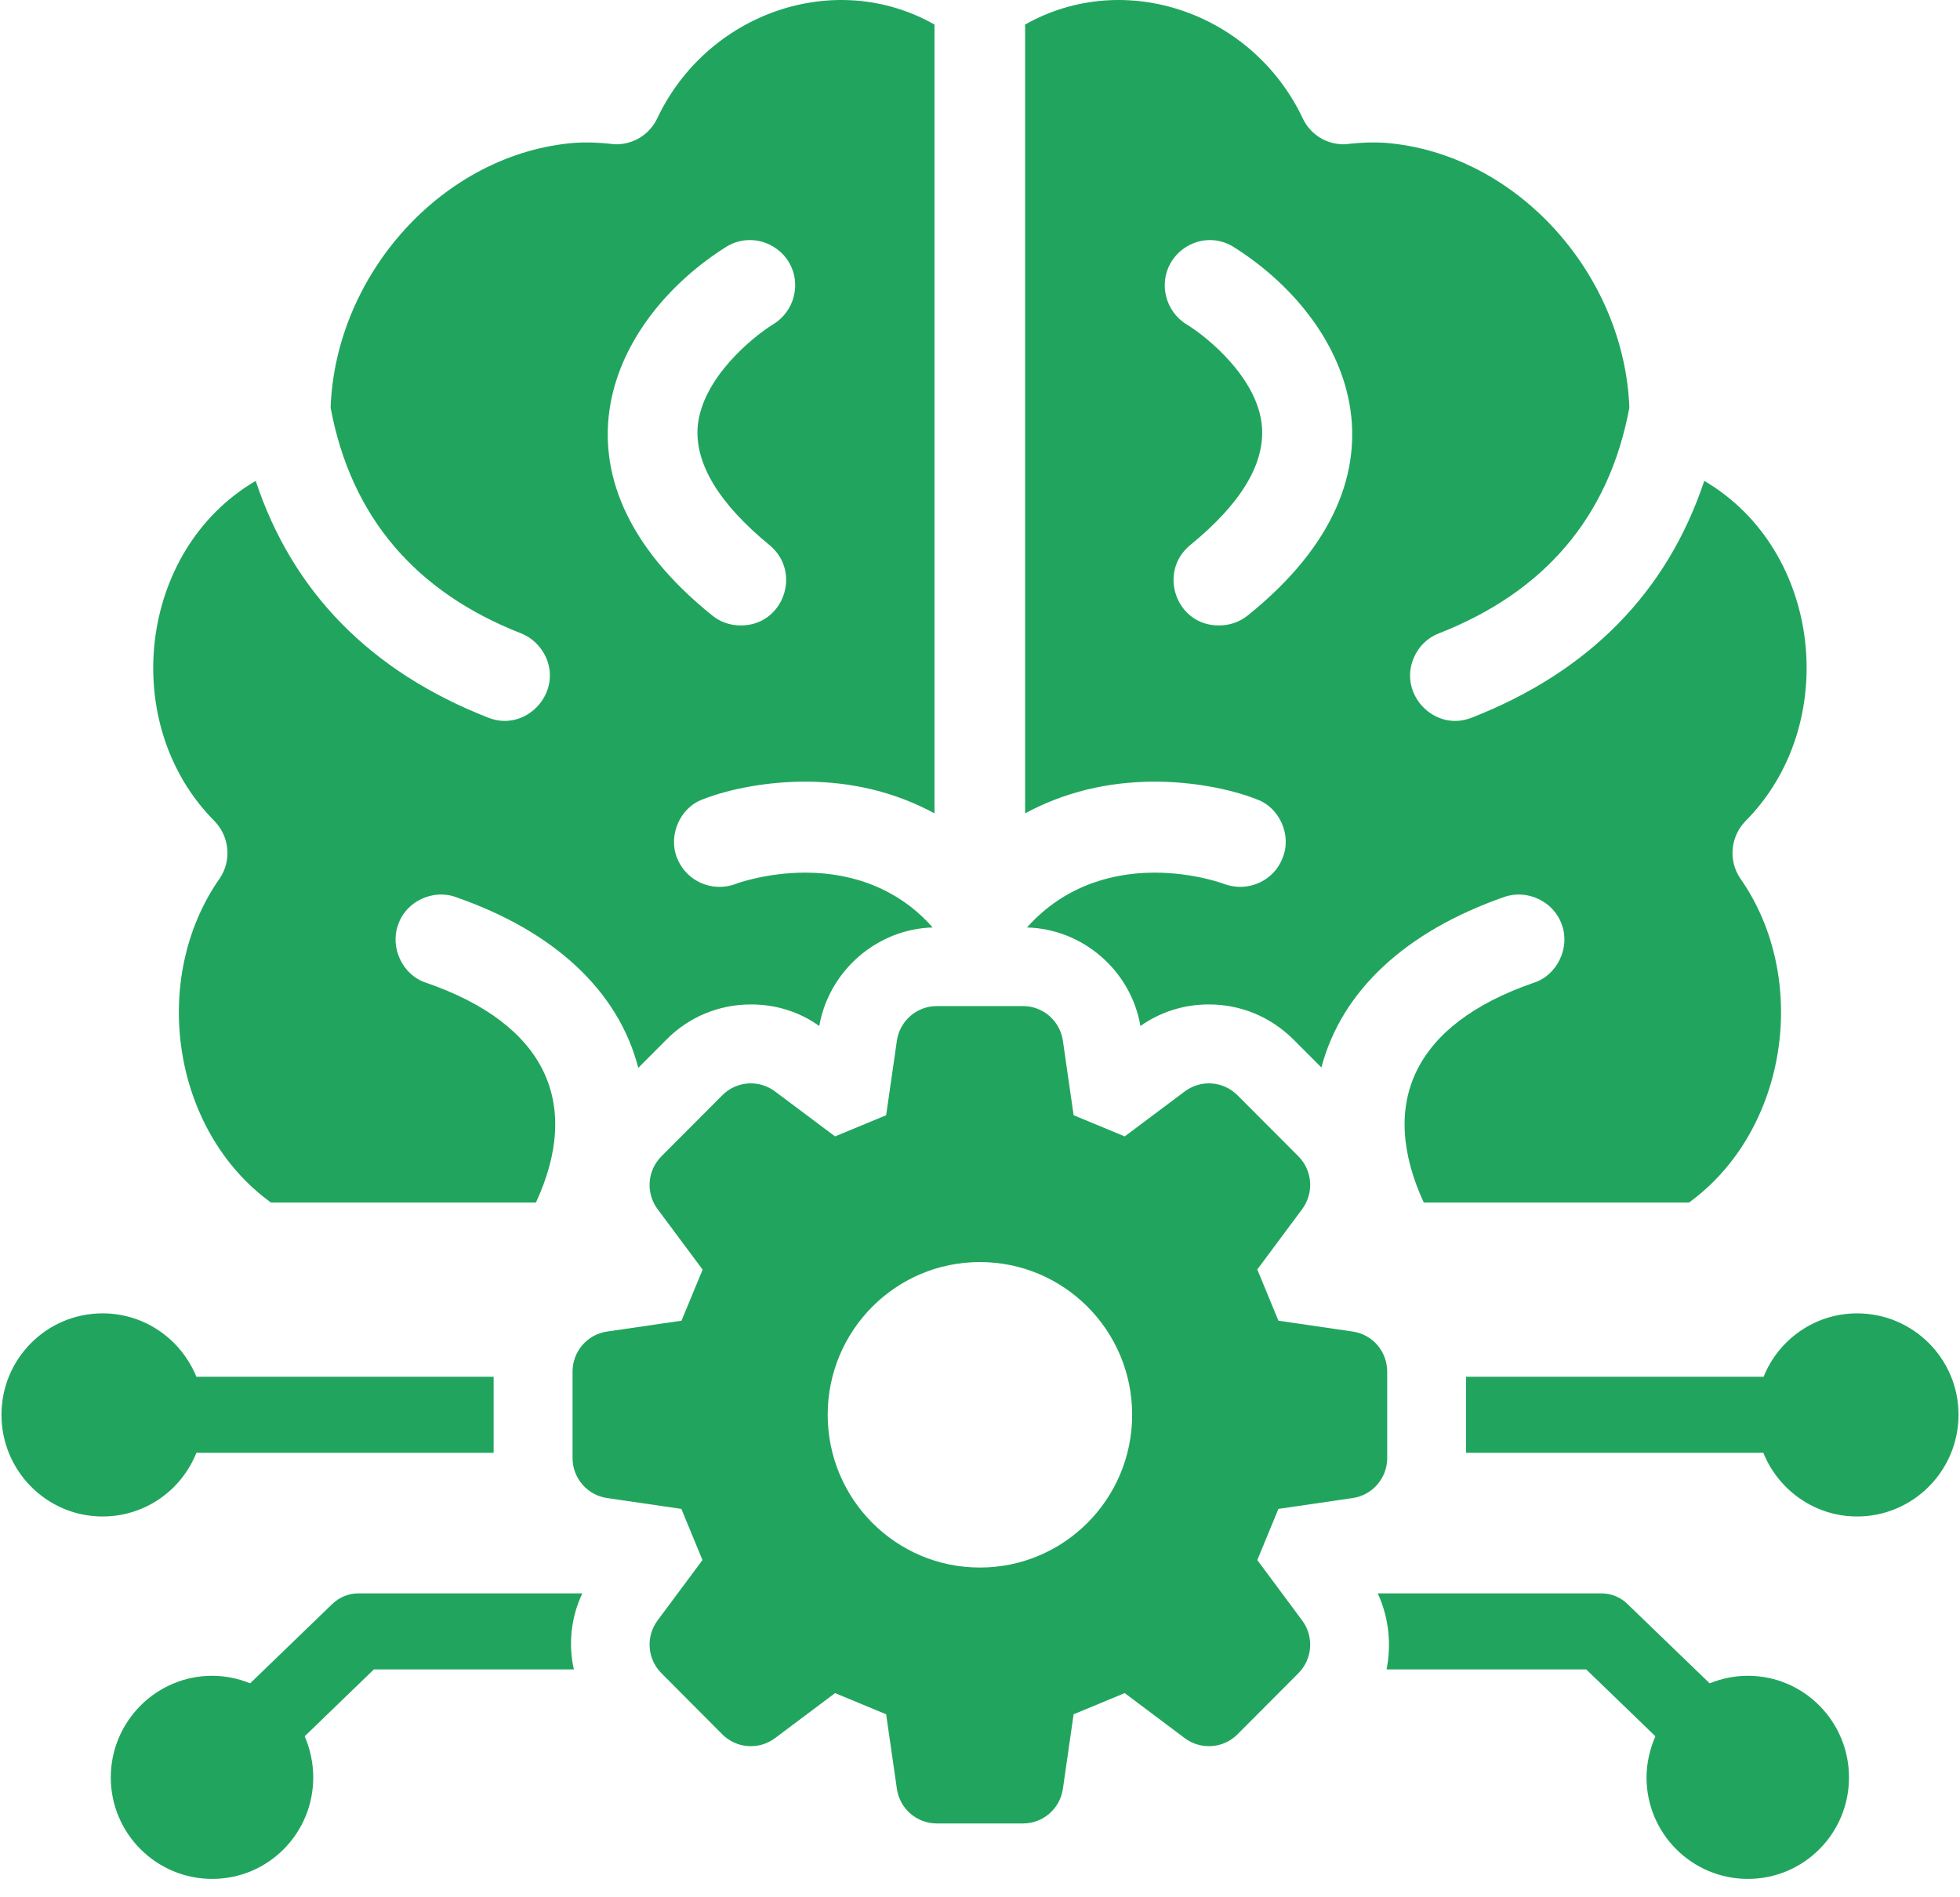
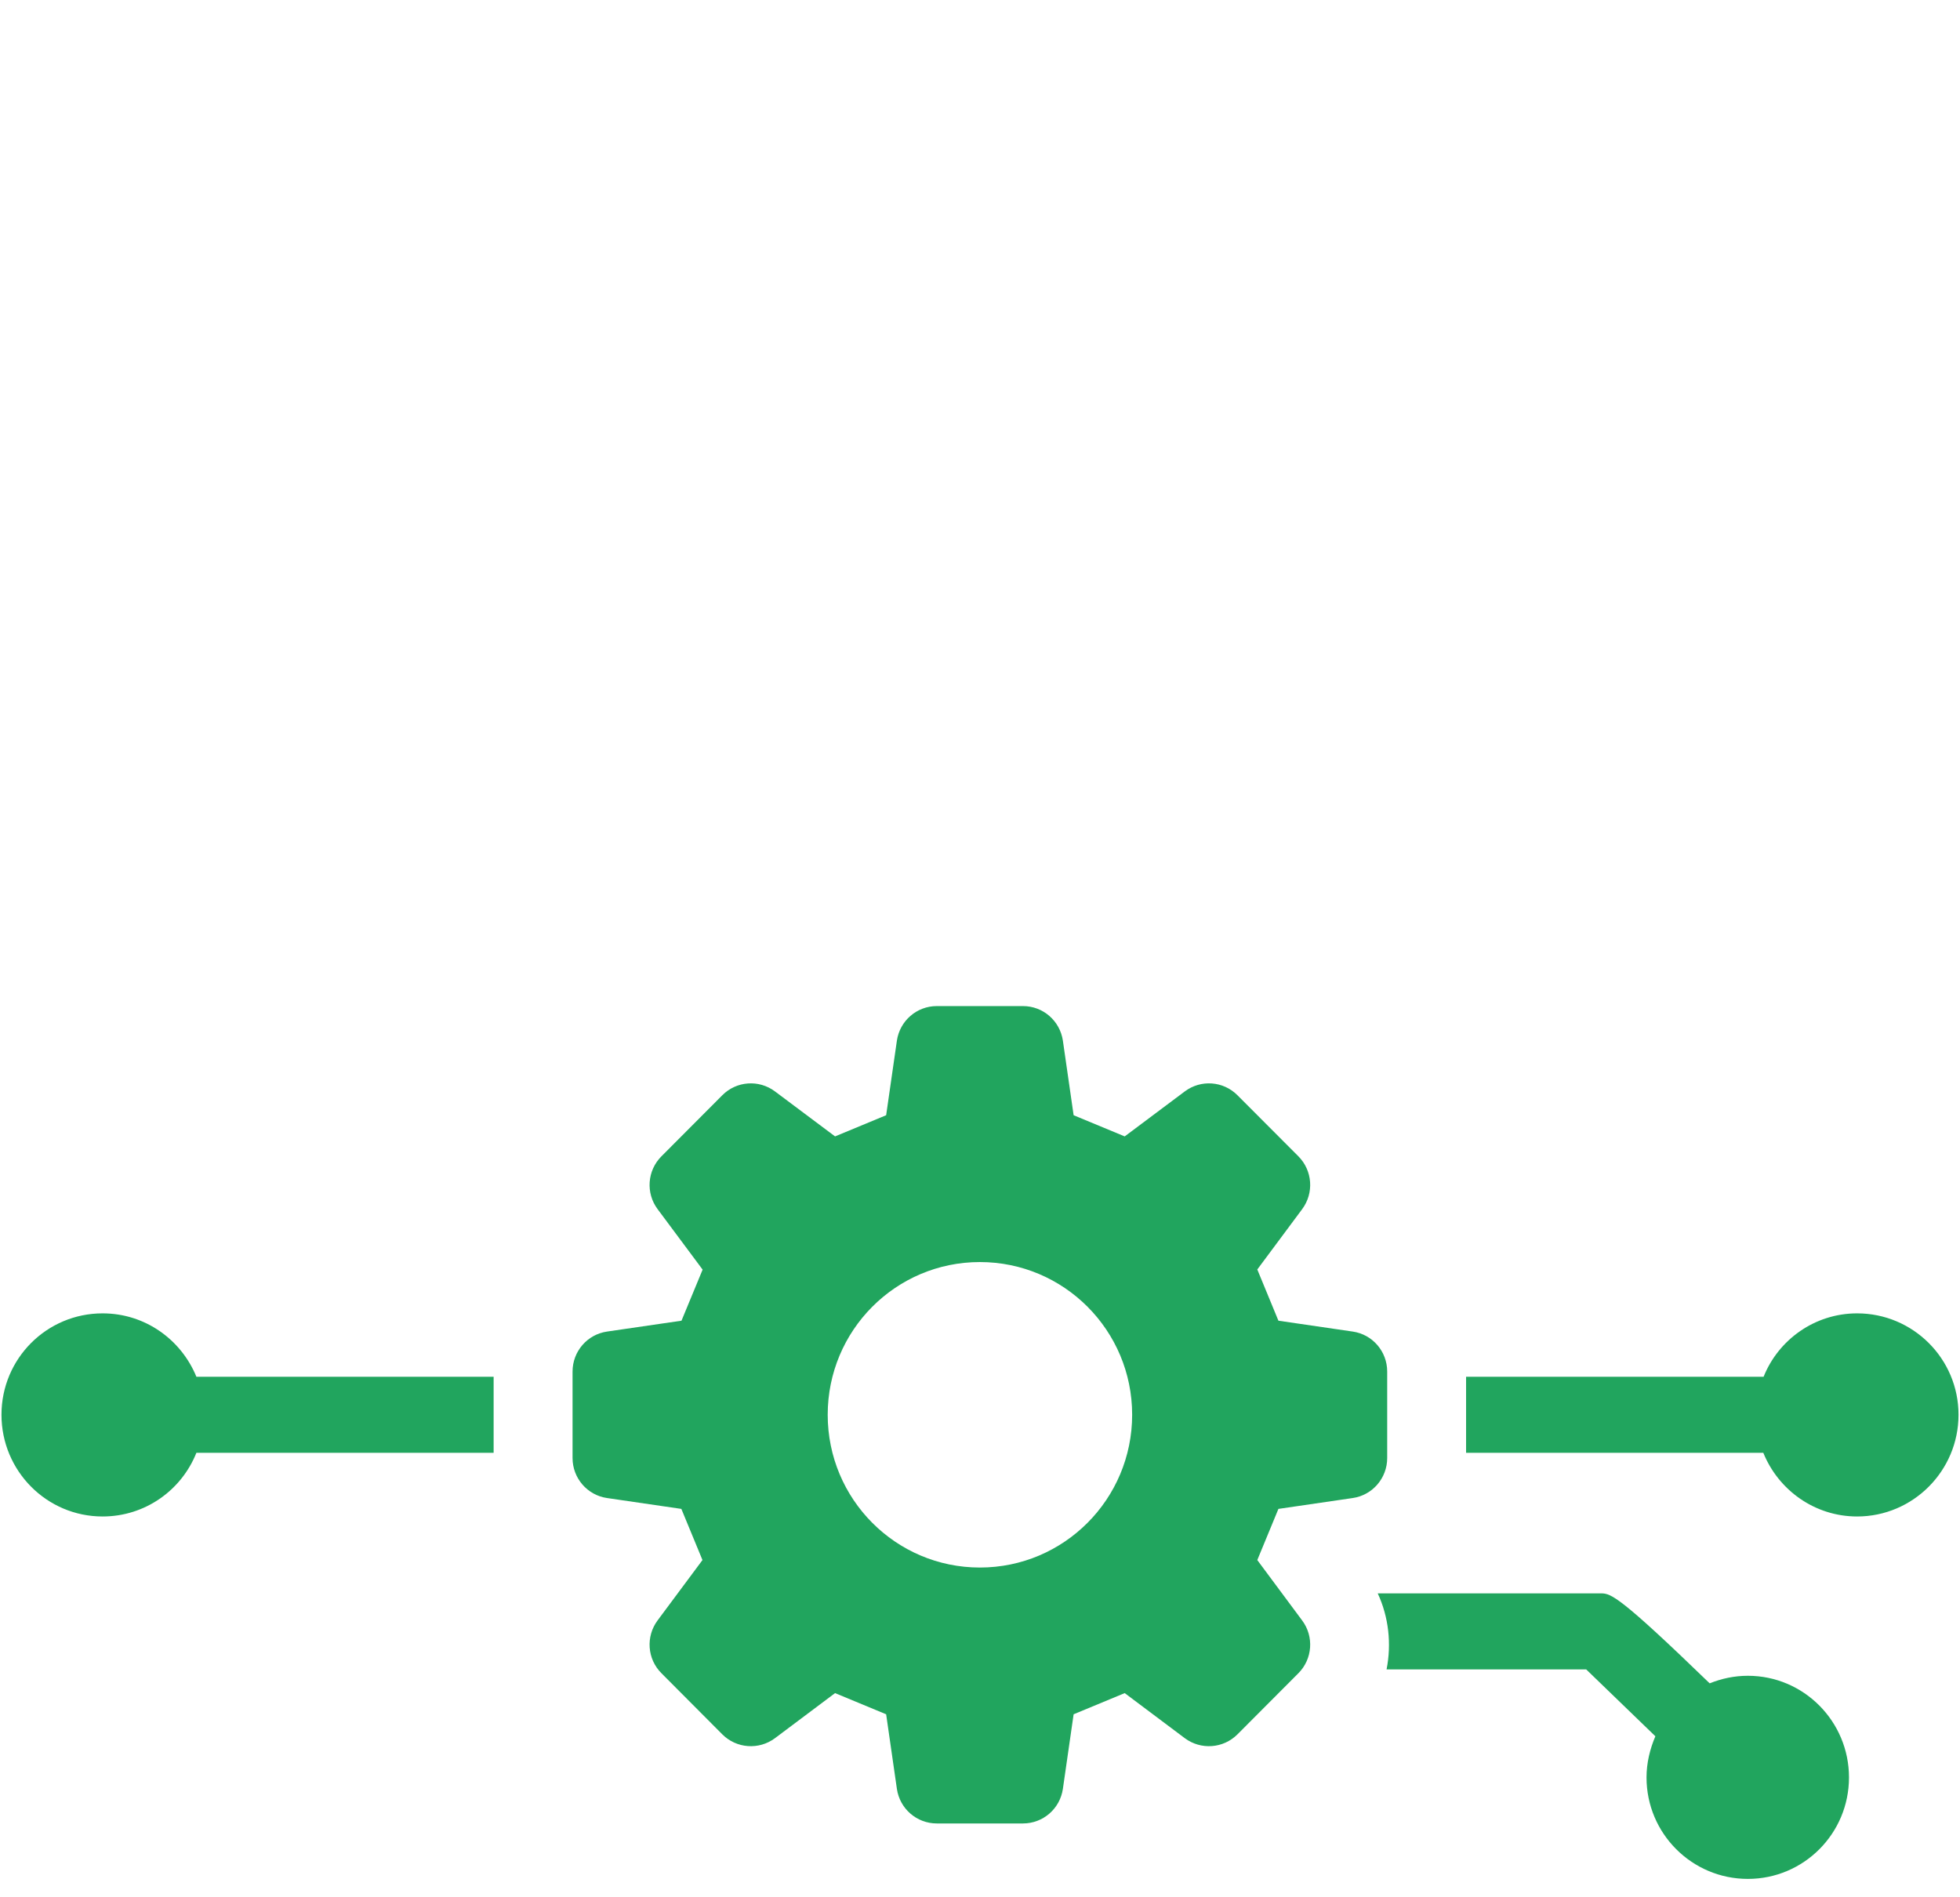
<svg xmlns="http://www.w3.org/2000/svg" width="94" height="91" viewBox="0 0 94 91" fill="none">
-   <path d="M83.826 80.381C83.174 80.381 82.568 80.514 81.994 80.743L78.055 76.942C77.722 76.608 77.267 76.428 76.797 76.428H66.075C66.604 77.568 66.74 78.858 66.499 80.075H76.072L79.39 83.282C79.131 83.89 78.966 84.558 78.966 85.258C78.966 87.948 81.146 90.124 83.826 90.124C86.507 90.124 88.676 87.948 88.676 85.258C88.676 82.568 86.507 80.381 83.826 80.381Z" fill="#21A55E" />
+   <path d="M83.826 80.381C83.174 80.381 82.568 80.514 81.994 80.743C77.722 76.608 77.267 76.428 76.797 76.428H66.075C66.604 77.568 66.74 78.858 66.499 80.075H76.072L79.39 83.282C79.131 83.89 78.966 84.558 78.966 85.258C78.966 87.948 81.146 90.124 83.826 90.124C86.507 90.124 88.676 87.948 88.676 85.258C88.676 82.568 86.507 80.381 83.826 80.381Z" fill="#21A55E" />
  <path d="M89.066 62.997C87.037 62.997 85.292 64.259 84.581 66.038H70.312V69.685H84.567C85.292 71.478 87.037 72.74 89.066 72.74C91.746 72.74 93.929 70.553 93.929 67.86C93.929 65.17 91.746 62.997 89.066 62.997Z" fill="#21A55E" />
-   <path d="M17.189 76.428C16.719 76.428 16.281 76.608 15.931 76.942L11.996 80.743C11.435 80.514 10.811 80.381 10.177 80.381C7.497 80.381 5.313 82.568 5.313 85.258C5.313 87.948 7.497 90.124 10.177 90.124C12.858 90.124 15.023 87.948 15.023 85.258C15.023 84.558 14.873 83.89 14.613 83.282L17.932 80.075H27.522C27.249 78.858 27.386 77.568 27.929 76.428H17.189Z" fill="#21A55E" />
  <path d="M9.419 69.685H23.674V66.038H9.419C8.691 64.259 6.963 62.997 4.92 62.997C2.24 62.997 0.071 65.17 0.071 67.86C0.071 70.553 2.24 72.74 4.92 72.74C6.963 72.74 8.705 71.478 9.419 69.685Z" fill="#21A55E" />
-   <path d="M56.162 12.58C56.558 11.926 57.269 11.515 58.026 11.515C58.419 11.515 58.783 11.62 59.116 11.817C64.586 15.224 68.356 22.686 59.831 29.529C59.449 29.831 58.979 30 58.464 30C56.407 30.014 55.514 27.444 57.073 26.153C59.498 24.177 60.647 22.278 60.525 20.499C60.36 18.143 57.861 16.135 56.905 15.558C55.892 14.936 55.556 13.596 56.162 12.58ZM60.283 38.344C61.373 38.738 61.965 40.078 61.509 41.157C61.194 41.994 60.374 42.539 59.48 42.539C59.224 42.539 58.965 42.493 58.709 42.402C58.692 42.388 57.255 41.857 55.377 41.857C52.998 41.857 50.832 42.708 49.255 44.487C51.936 44.561 54.238 46.555 54.694 49.213C55.664 48.527 56.8 48.179 57.98 48.179C59.512 48.179 60.934 48.773 62.024 49.853L63.373 51.203C64.344 47.525 67.403 44.684 72.13 43.028C73.234 42.631 74.523 43.239 74.902 44.35C75.312 45.444 74.688 46.766 73.584 47.131C67.781 49.122 66.099 52.937 68.282 57.68H81.006C85.733 54.245 86.837 46.949 83.459 42.128C82.884 41.277 82.989 40.138 83.704 39.392C88.308 34.772 87.397 26.382 81.735 23.066C79.962 28.389 76.219 32.219 70.585 34.423C68.798 35.137 67.039 33.284 67.813 31.533C68.041 31.002 68.465 30.591 69.008 30.38C74.022 28.418 77.158 24.845 78.143 19.556C77.901 13.143 72.736 7.348 66.418 6.849C65.858 6.817 65.311 6.834 64.75 6.894C64.645 6.908 64.554 6.922 64.449 6.922C63.601 6.922 62.858 6.451 62.494 5.709C60.1 0.614 53.951 -1.527 49.164 1.177V39.012C51.029 38.01 53.103 37.493 55.391 37.493C57.101 37.493 58.937 37.813 60.283 38.344Z" fill="#21A55E" />
-   <path d="M34.866 11.817C35.199 11.62 35.577 11.515 35.959 11.515C36.73 11.515 37.441 11.926 37.837 12.58C38.44 13.596 38.107 14.936 37.077 15.558C36.138 16.135 33.639 18.143 33.457 20.499C33.338 22.278 34.505 24.177 36.912 26.153C38.471 27.444 37.578 30.014 35.517 30C35.016 30 34.533 29.831 34.168 29.529C25.643 22.686 29.413 15.224 34.866 11.817ZM10.54 42.128C7.163 46.949 8.252 54.245 12.993 57.68H25.703C27.9 52.937 26.204 49.122 20.415 47.131C19.308 46.766 18.687 45.444 19.097 44.35C19.462 43.239 20.765 42.631 21.855 43.028C26.582 44.67 29.655 47.525 30.612 51.221L31.975 49.853C33.047 48.773 34.487 48.179 36.019 48.179C37.199 48.179 38.335 48.527 39.291 49.213C39.761 46.555 42.063 44.561 44.73 44.487C43.167 42.708 41.001 41.857 38.622 41.857C36.744 41.857 35.29 42.388 35.276 42.402C35.034 42.493 34.775 42.539 34.505 42.539C33.608 42.539 32.805 41.994 32.472 41.157C32.034 40.078 32.609 38.738 33.699 38.344C35.048 37.813 36.88 37.493 38.594 37.493C40.896 37.493 42.956 38.01 44.817 39.012V1.177C40.048 -1.527 33.898 0.614 31.505 5.709C31.141 6.451 30.384 6.922 29.55 6.922C29.445 6.922 29.336 6.908 29.231 6.894C28.684 6.834 28.127 6.817 27.581 6.849C21.263 7.348 16.084 13.143 15.856 19.556C16.841 24.845 19.977 28.418 24.991 30.38C25.52 30.591 25.944 31.002 26.186 31.533C26.96 33.284 25.187 35.137 23.414 34.423C17.78 32.219 14.024 28.389 12.264 23.066C6.602 26.382 5.677 34.772 10.295 39.392C11.007 40.138 11.115 41.277 10.54 42.128Z" fill="#21A55E" />
  <path d="M46.994 75.189C42.961 75.189 39.696 71.908 39.696 67.861C39.696 63.814 42.961 60.536 46.994 60.536C51.028 60.536 54.297 63.814 54.297 67.861C54.297 71.908 51.028 75.189 46.994 75.189ZM66.529 65.79C66.529 64.823 65.825 64.007 64.876 63.87L61.312 63.349C60.867 62.266 60.748 61.975 60.299 60.892L62.451 57.998C63.026 57.224 62.948 56.148 62.272 55.466L59.346 52.533C58.666 51.851 57.594 51.774 56.823 52.35L53.94 54.509C52.86 54.059 52.569 53.943 51.49 53.493L50.975 49.917C50.835 48.964 50.022 48.258 49.062 48.258H44.927C43.967 48.258 43.154 48.964 43.014 49.917L42.499 53.493C41.419 53.943 41.129 54.059 40.049 54.509L37.166 52.35C36.395 51.774 35.322 51.851 34.643 52.533L31.72 55.466C31.04 56.148 30.963 57.228 31.538 57.998L33.697 60.899C33.251 61.978 33.132 62.266 32.684 63.349L29.113 63.87C28.164 64.007 27.459 64.823 27.459 65.79V69.936C27.459 70.899 28.164 71.718 29.113 71.855L32.677 72.376C33.122 73.459 33.245 73.747 33.69 74.83L31.538 77.724C30.963 78.498 31.04 79.577 31.72 80.256L34.643 83.192C35.322 83.871 36.395 83.948 37.166 83.375L40.049 81.212C41.129 81.662 41.419 81.782 42.499 82.228L43.014 85.805C43.154 86.761 43.967 87.464 44.927 87.464H49.062C50.022 87.464 50.835 86.761 50.975 85.805L51.49 82.228C52.569 81.782 52.86 81.662 53.94 81.212L56.823 83.375C57.594 83.948 58.666 83.871 59.346 83.192L62.272 80.256C62.948 79.577 63.026 78.498 62.451 77.728L60.299 74.83C60.744 73.747 60.867 73.459 61.312 72.376L64.876 71.855C65.825 71.718 66.529 70.899 66.529 69.936V65.79Z" fill="#21A55E" />
</svg>